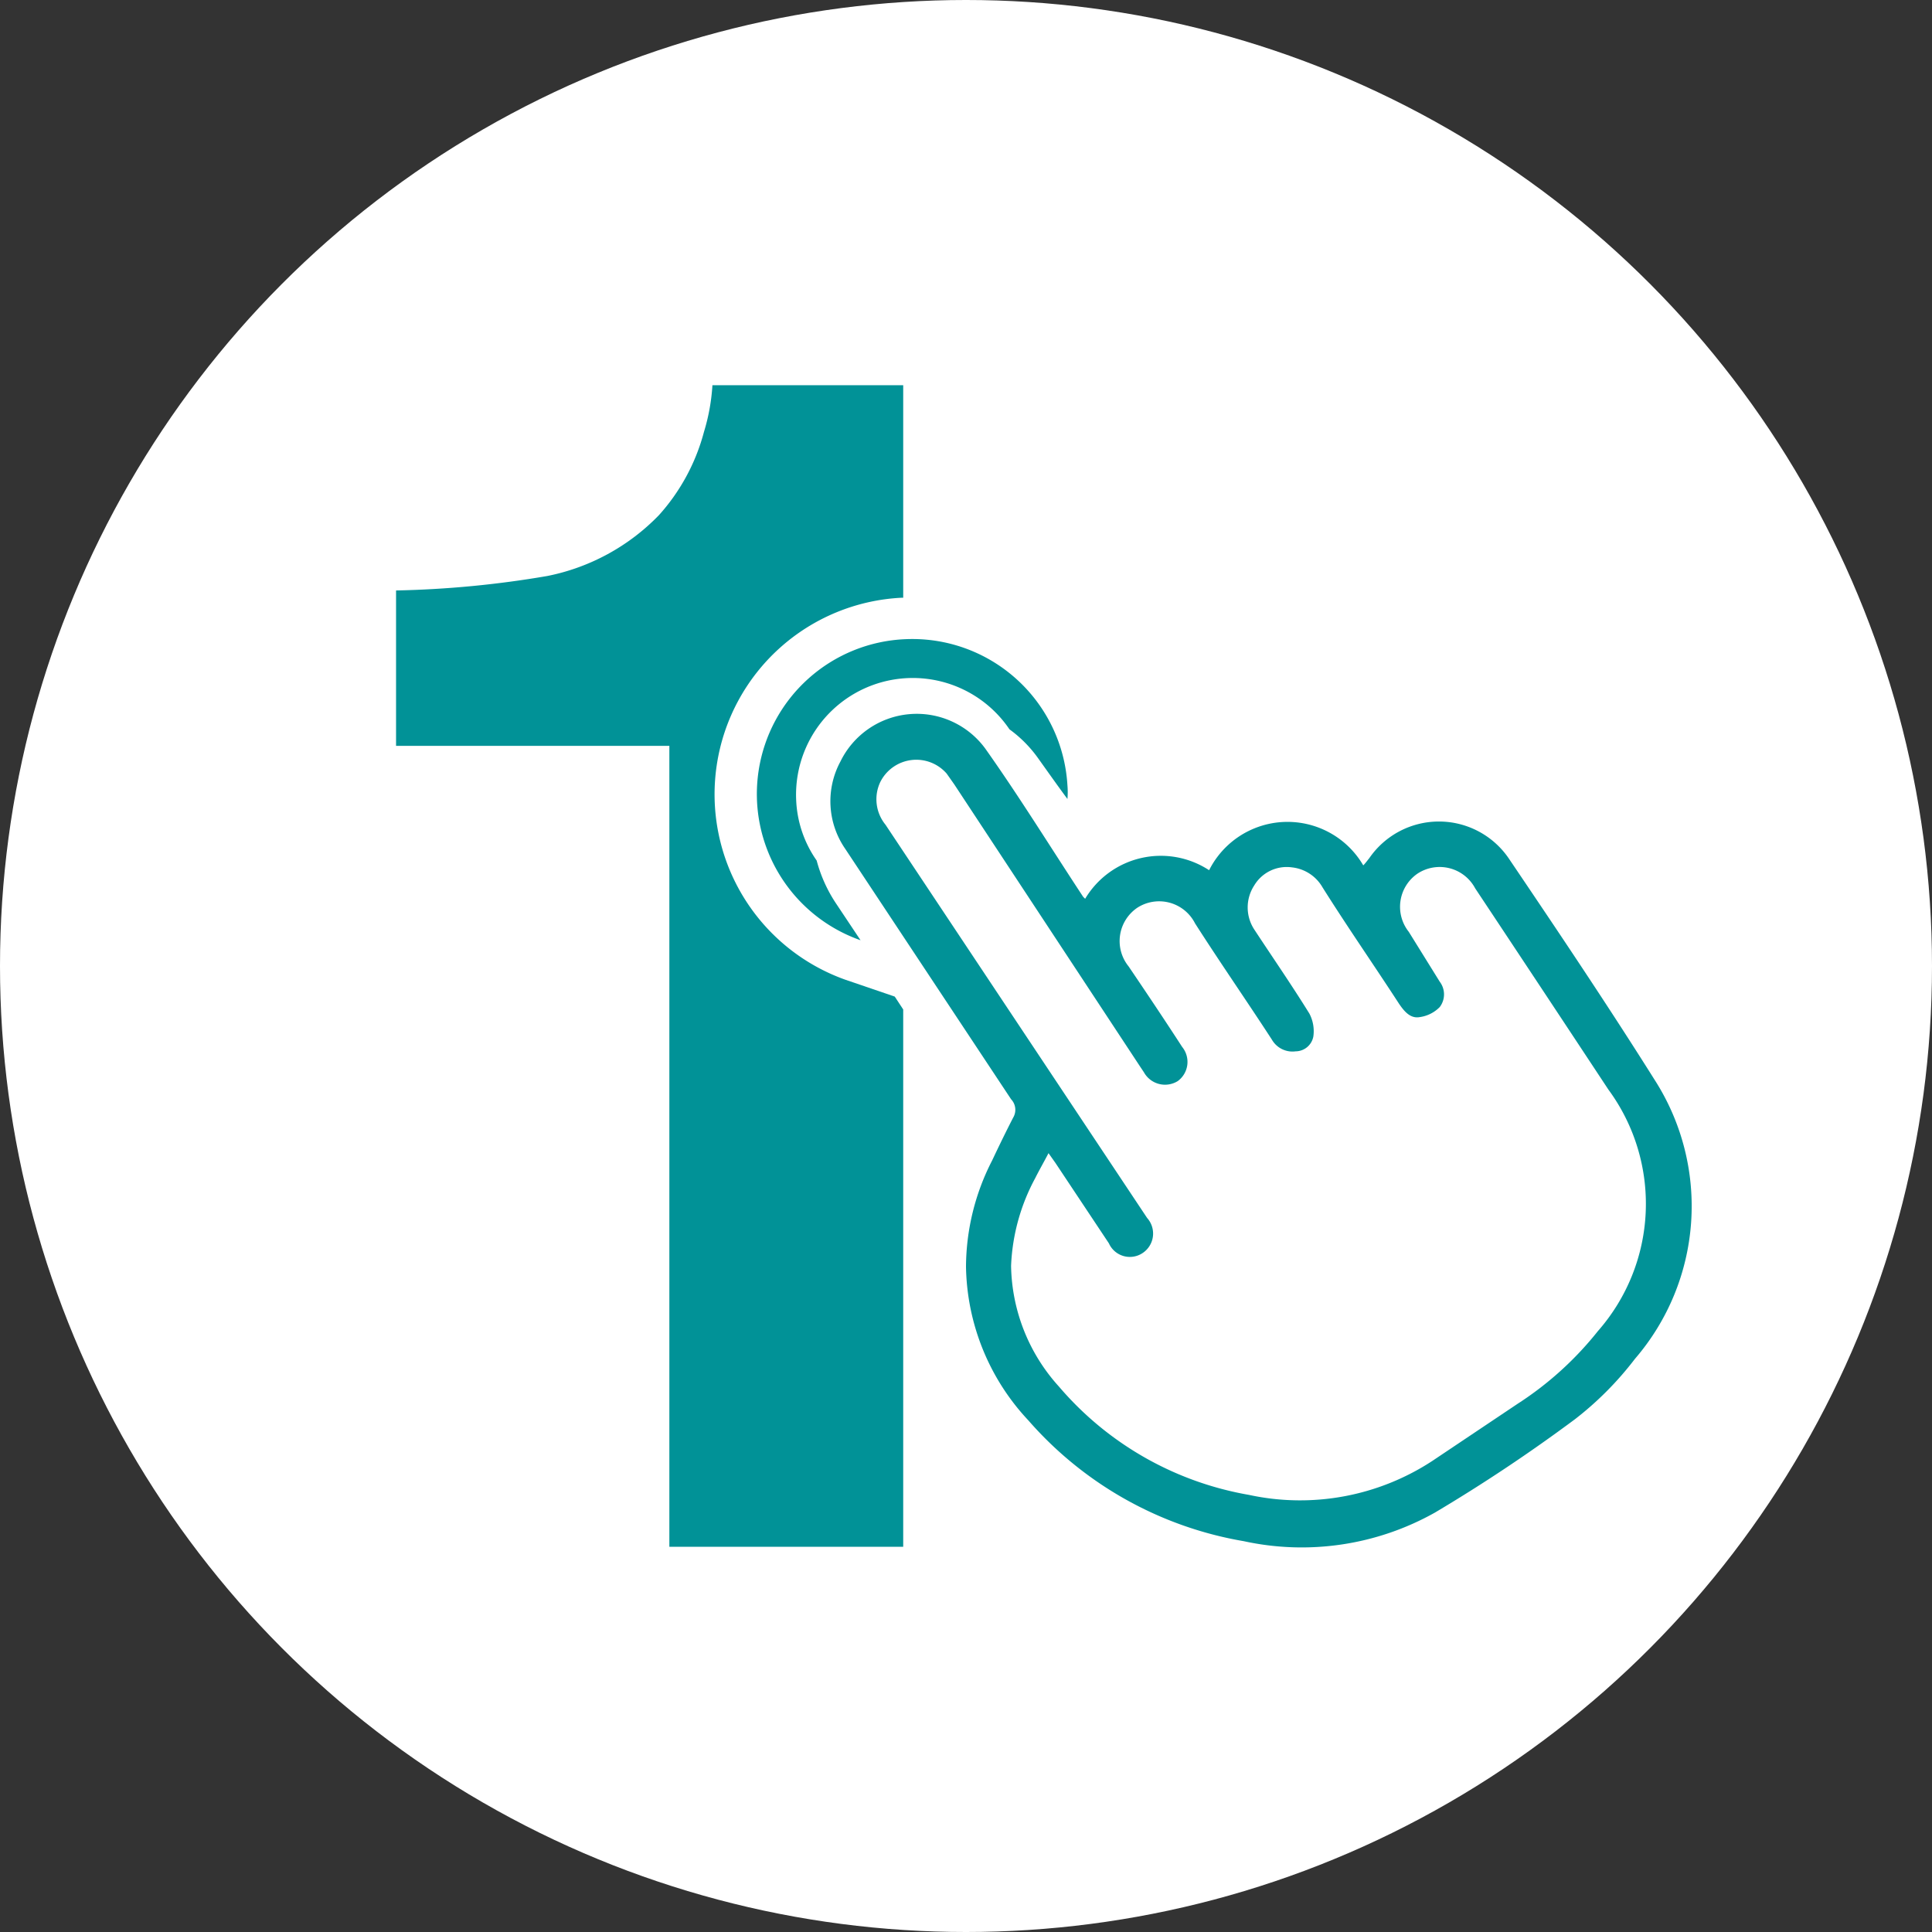
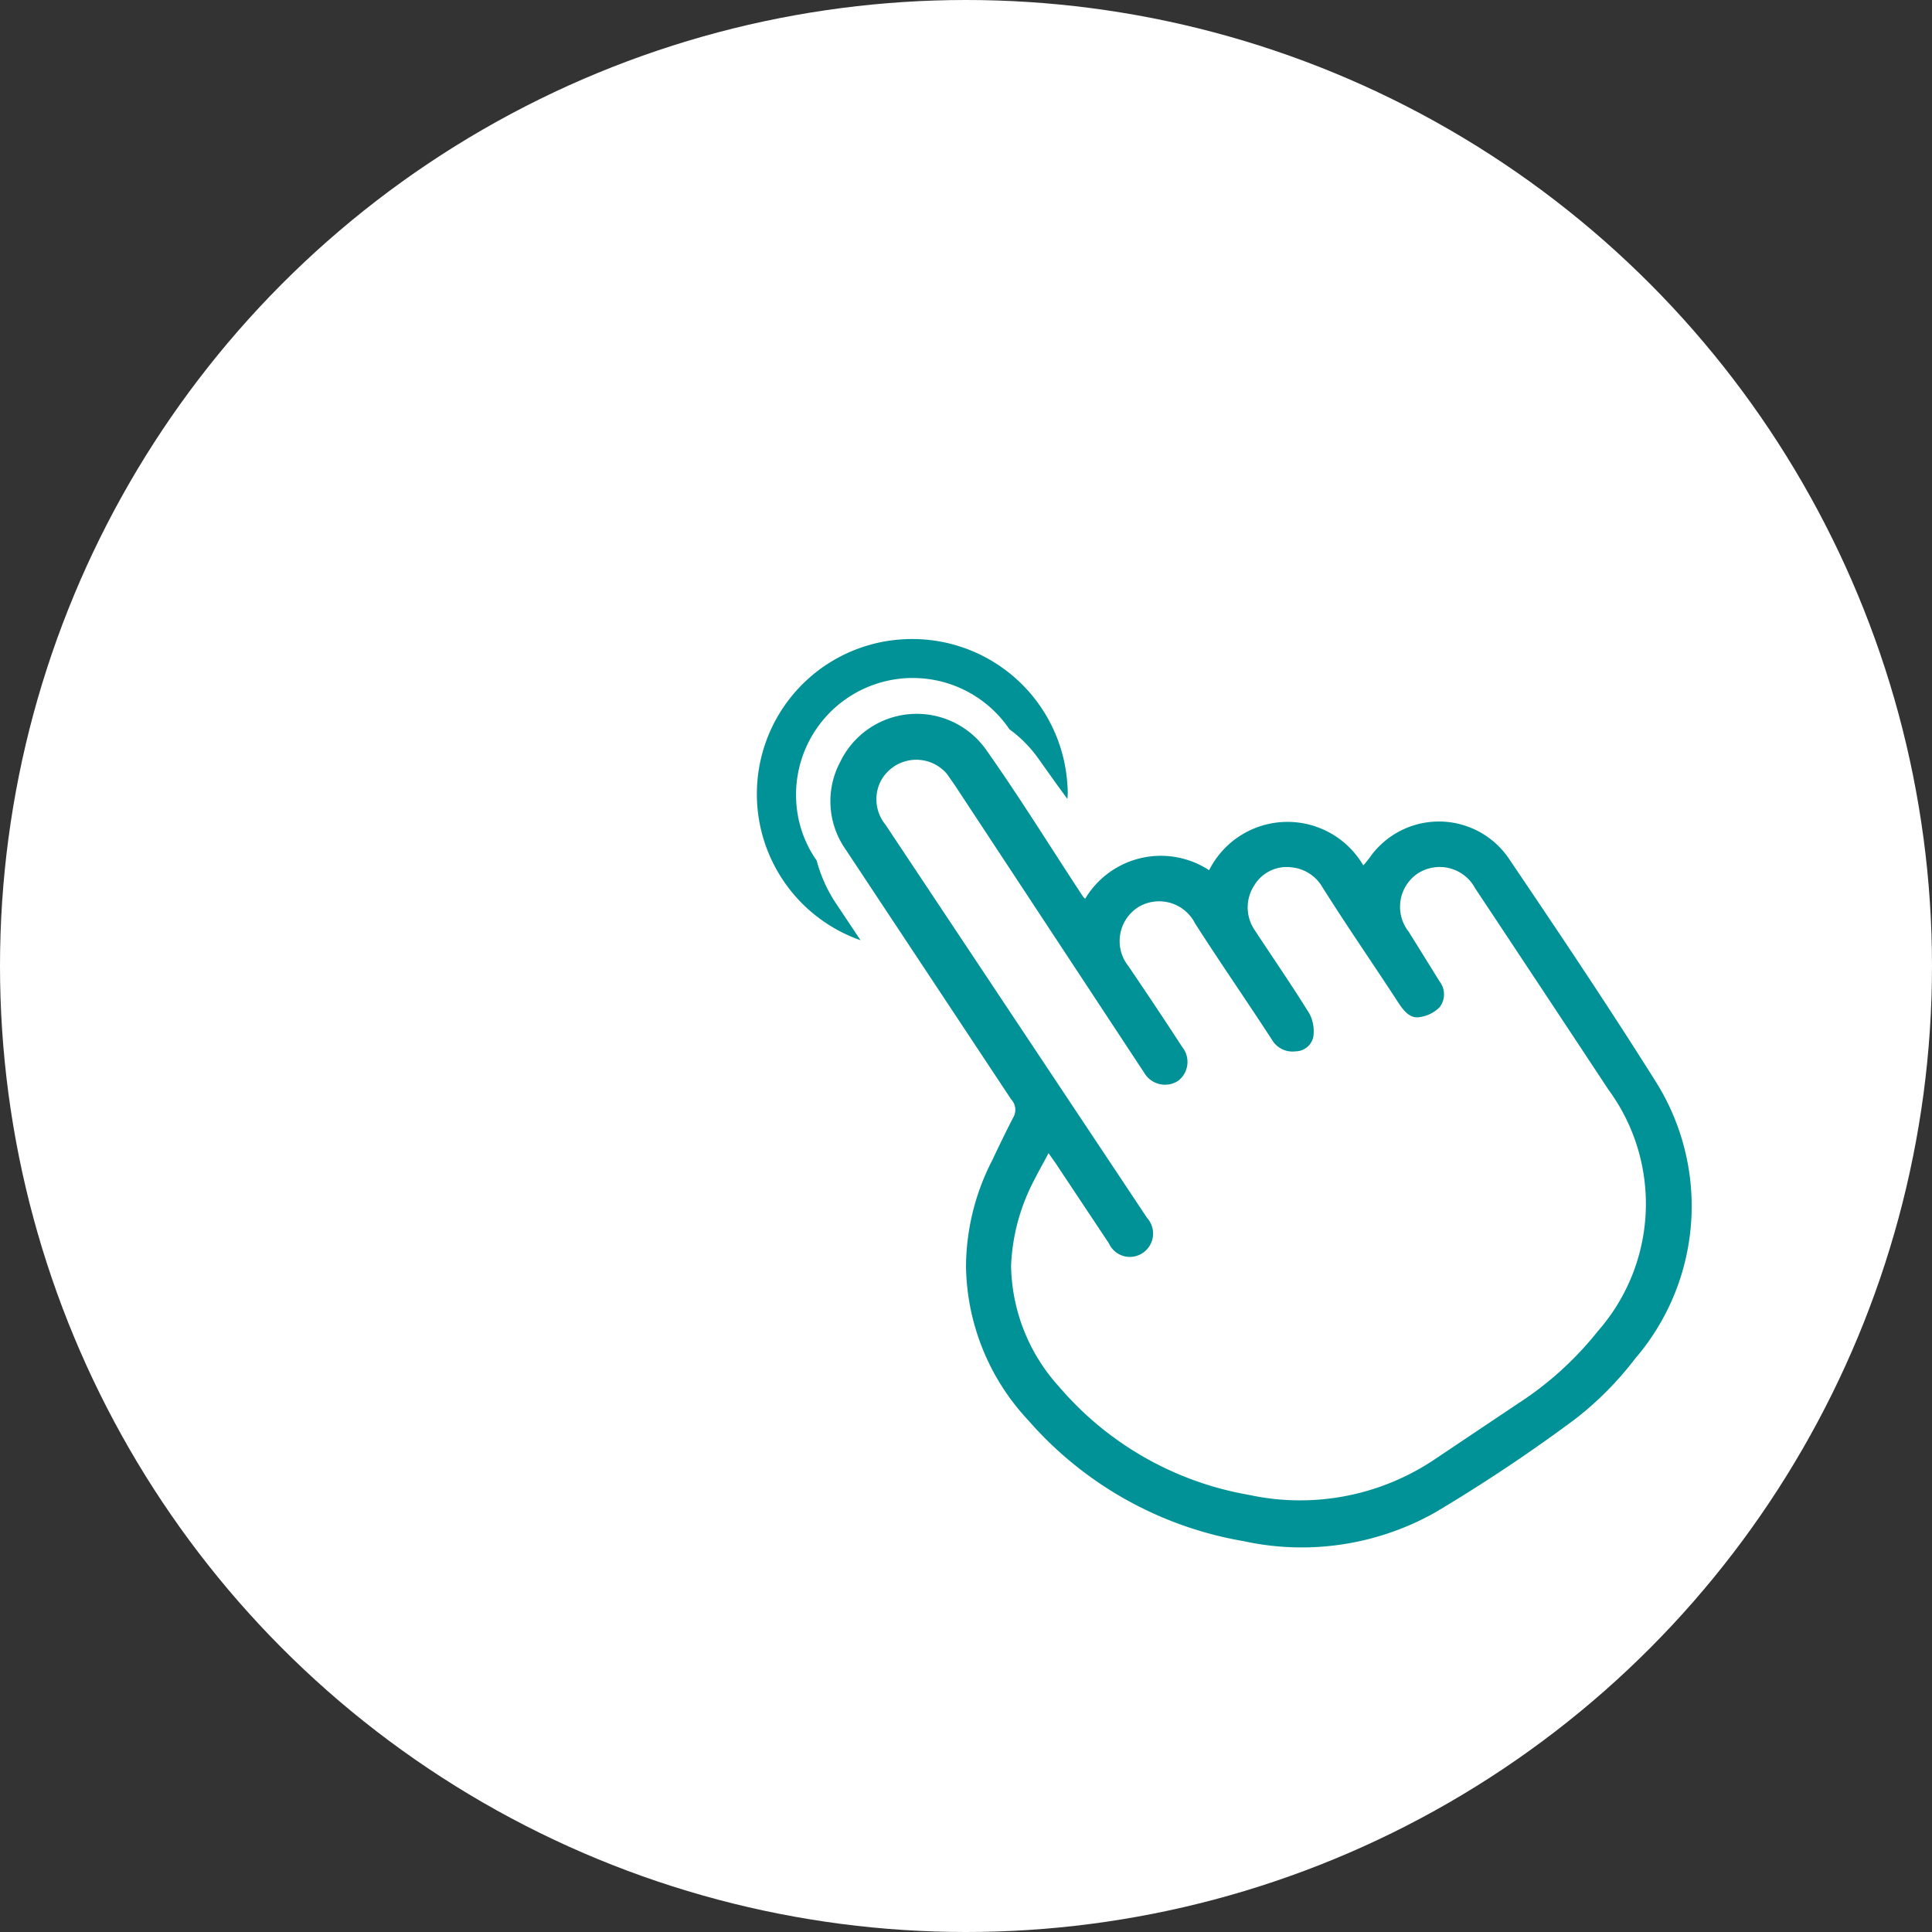
<svg xmlns="http://www.w3.org/2000/svg" id="Layer_1" data-name="Layer 1" viewBox="0 0 48 48">
  <rect x="0" y="0" width="48" height="48" fill="#333333" stroke="none" />
  <defs>
    <style>.cls-1{fill:#fff;}.cls-2{fill:#019297;}</style>
  </defs>
  <circle class="cls-1" cx="24" cy="24" r="24" />
-   <path class="cls-2" d="M22.44,14.85V9.57H17.7a5,5,0,0,1-.21,1.16,5,5,0,0,1-1.12,2.07,5.3,5.3,0,0,1-2.77,1.51,25.07,25.07,0,0,1-3.76.36v3.86h6.79v19.9h5.81V25.08l-.21-.32L21,24.34a4.89,4.89,0,0,1,1.41-9.49Z" />
  <path class="cls-2" d="M22.5,15.88a3.85,3.85,0,0,0-1.12,7.48l-.6-.9a3.58,3.58,0,0,1-.49-1.08,2.82,2.82,0,0,1-.51-1.52,2.9,2.9,0,0,1,5.3-1.74,3.12,3.12,0,0,1,.72.73c.25.35.49.69.72,1a1.93,1.93,0,0,0,0-.34A3.86,3.86,0,0,0,22.5,15.88Z" />
  <path class="cls-2" d="M41.11,26.83c-1.17-1.86-2.4-3.69-3.63-5.51a2.1,2.1,0,0,0-3.46,0c-.05.06-.09.12-.15.18a2.18,2.18,0,0,0-3.83.12,2.19,2.19,0,0,0-3.08.71l-.05-.05c-.81-1.23-1.58-2.48-2.43-3.68a2.11,2.11,0,0,0-3.6.32A2.08,2.08,0,0,0,21,21.09l4.12,6.22a.38.38,0,0,1,.05.46c-.18.35-.35.7-.52,1.06A5.82,5.82,0,0,0,24,31.47a5.71,5.71,0,0,0,1.55,3.82,9.14,9.14,0,0,0,5.35,3,6.76,6.76,0,0,0,4.75-.71,40.46,40.46,0,0,0,3.48-2.32,8.14,8.14,0,0,0,1.49-1.5A5.81,5.81,0,0,0,41.11,26.83ZM39.7,33.07a8.27,8.27,0,0,1-2,1.81L35.58,36.3a6,6,0,0,1-4.55.84,8,8,0,0,1-4.72-2.69,4.57,4.57,0,0,1-1.19-3,5,5,0,0,1,.6-2.18c.1-.2.21-.39.33-.62l.17.24,1.33,2a.57.57,0,0,0,.84.24.58.58,0,0,0,.11-.87L22,20.49a1,1,0,0,1-.13-1.06,1,1,0,0,1,1.65-.21l.19.27,4.61,7,.1.15a.6.6,0,0,0,.84.22.59.59,0,0,0,.11-.85c-.44-.68-.89-1.35-1.33-2a1,1,0,0,1,.22-1.46,1,1,0,0,1,1.43.39c.64,1,1.28,1.92,1.91,2.89a.59.59,0,0,0,.59.29.45.45,0,0,0,.44-.37.94.94,0,0,0-.1-.57c-.44-.71-.91-1.39-1.37-2.09a1,1,0,0,1,0-1.09.94.94,0,0,1,.94-.45,1,1,0,0,1,.76.5c.63,1,1.27,1.92,1.9,2.89.13.19.28.37.51.33a.86.86,0,0,0,.5-.25.52.52,0,0,0,0-.63L35,23.15a1,1,0,0,1,.21-1.44,1,1,0,0,1,1.44.36q1.66,2.5,3.31,5A4.79,4.79,0,0,1,39.7,33.07Z" />
</svg>